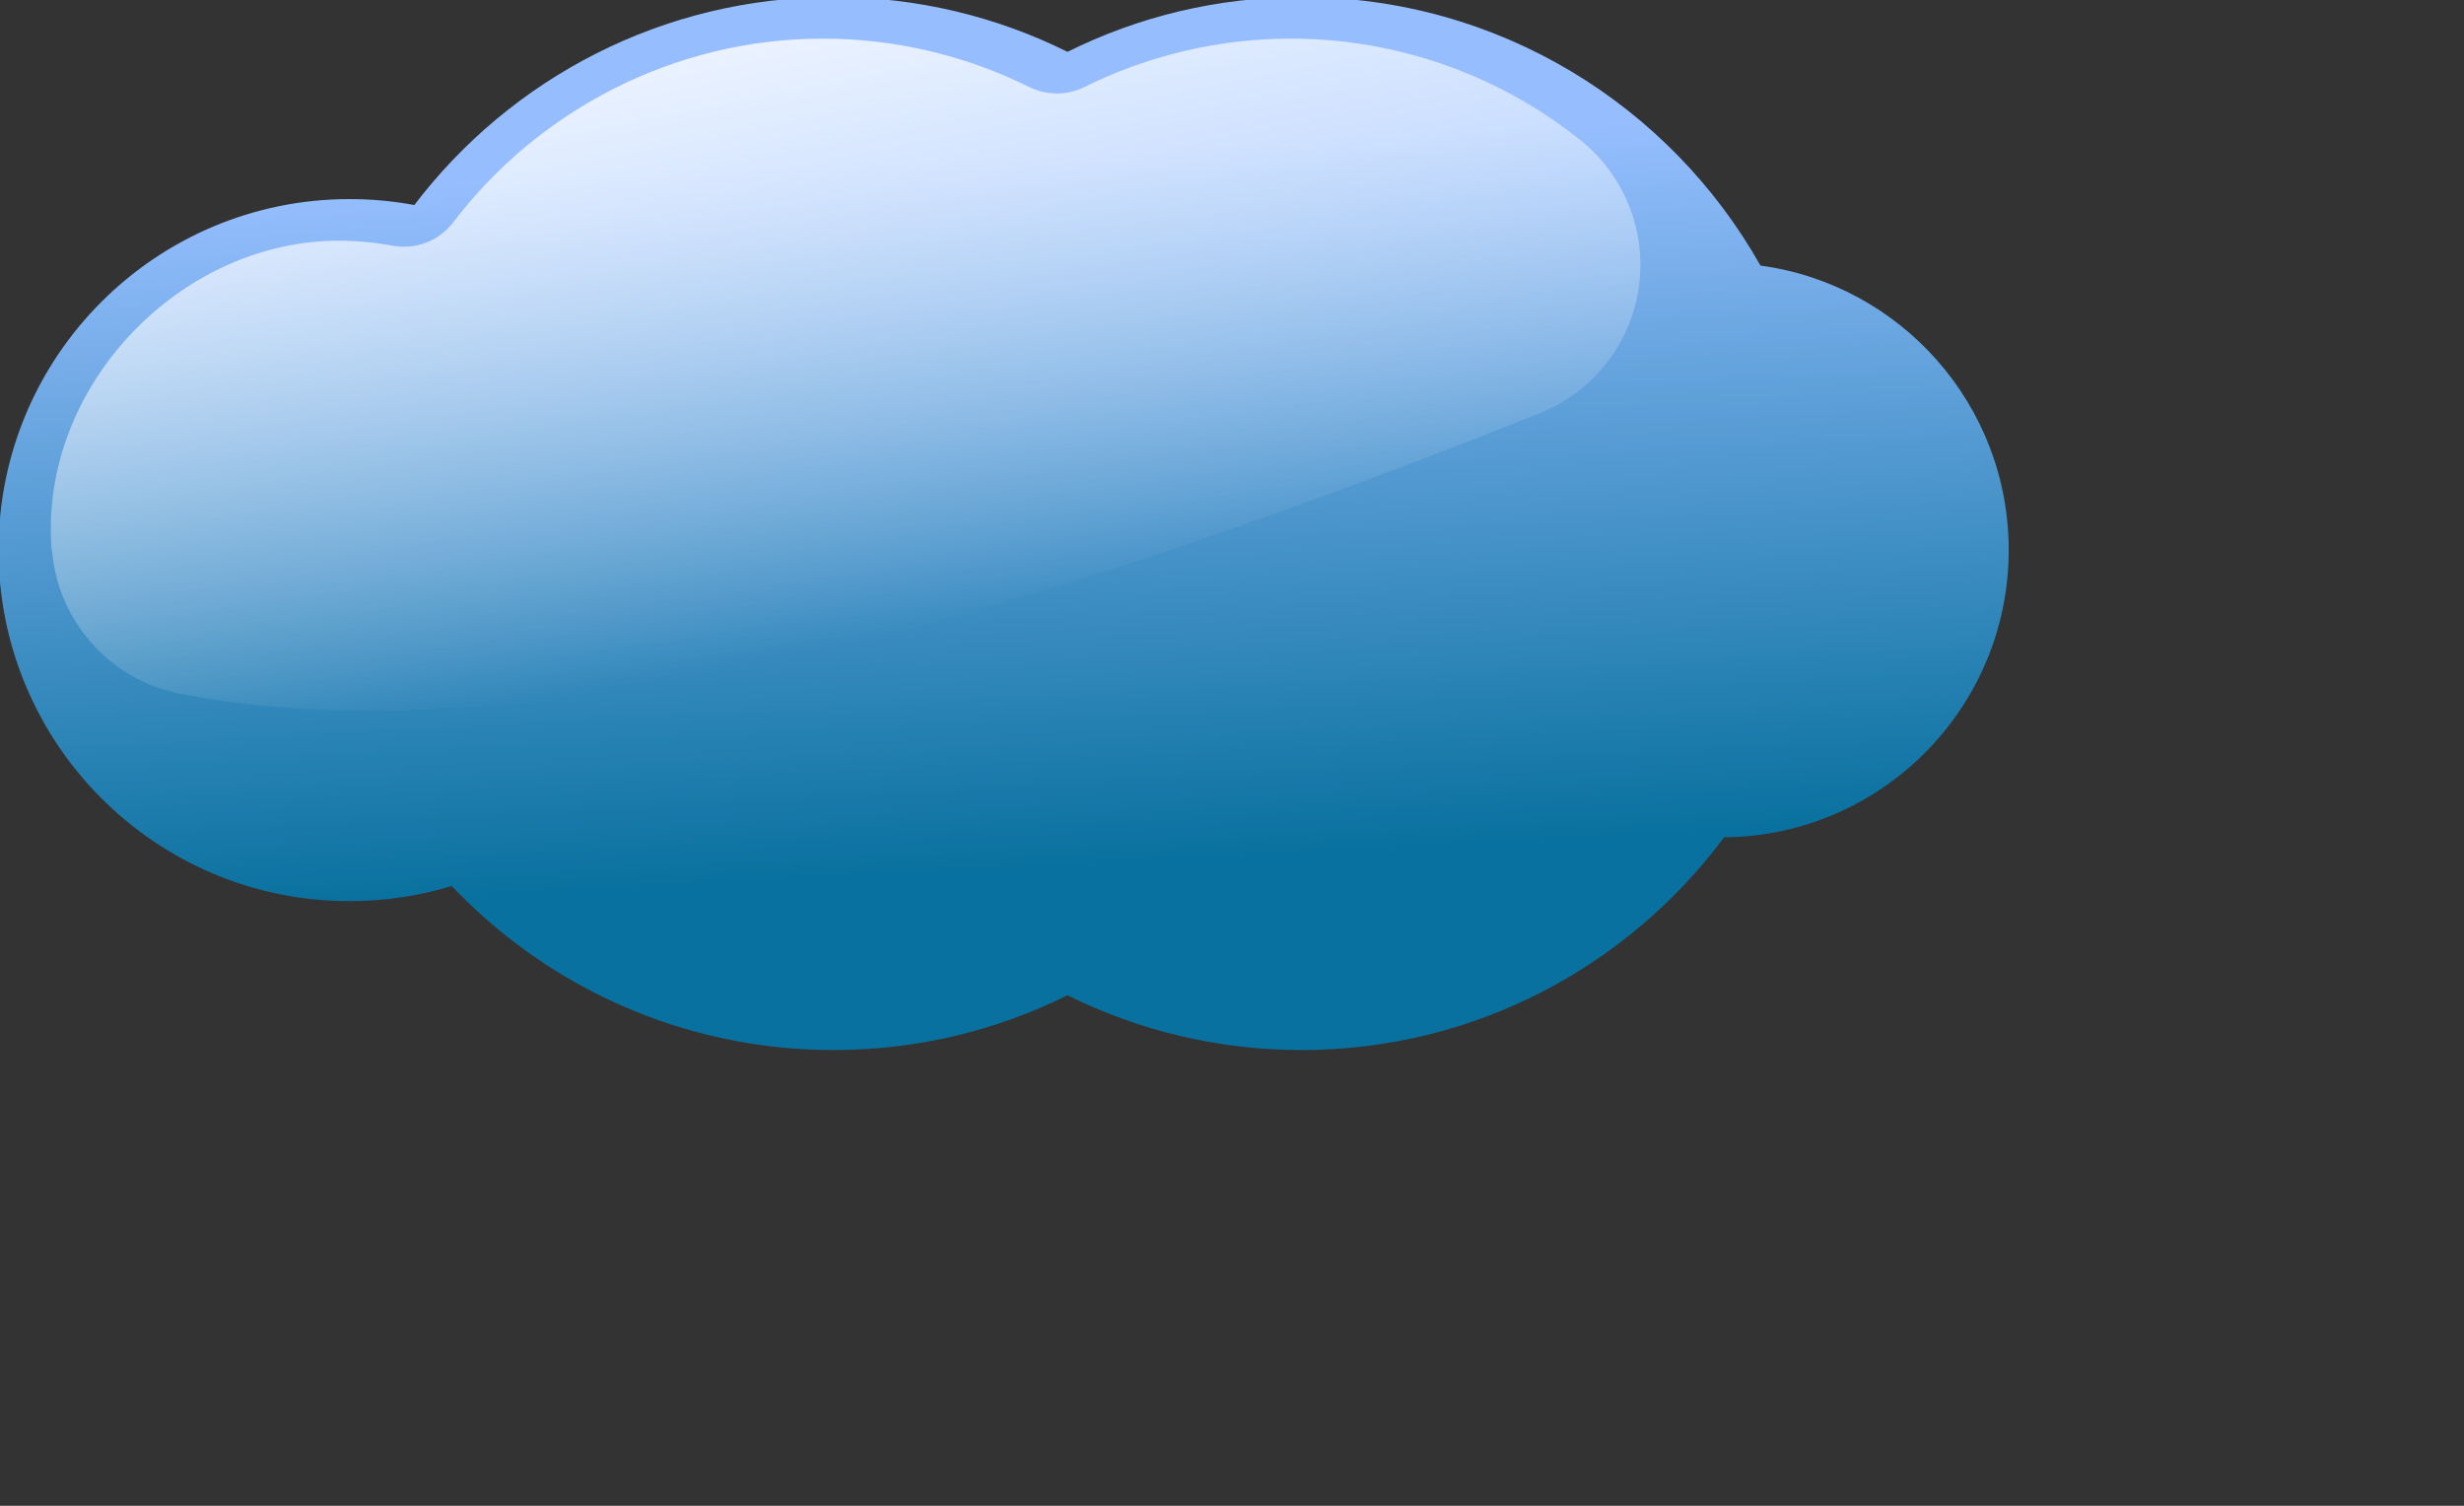
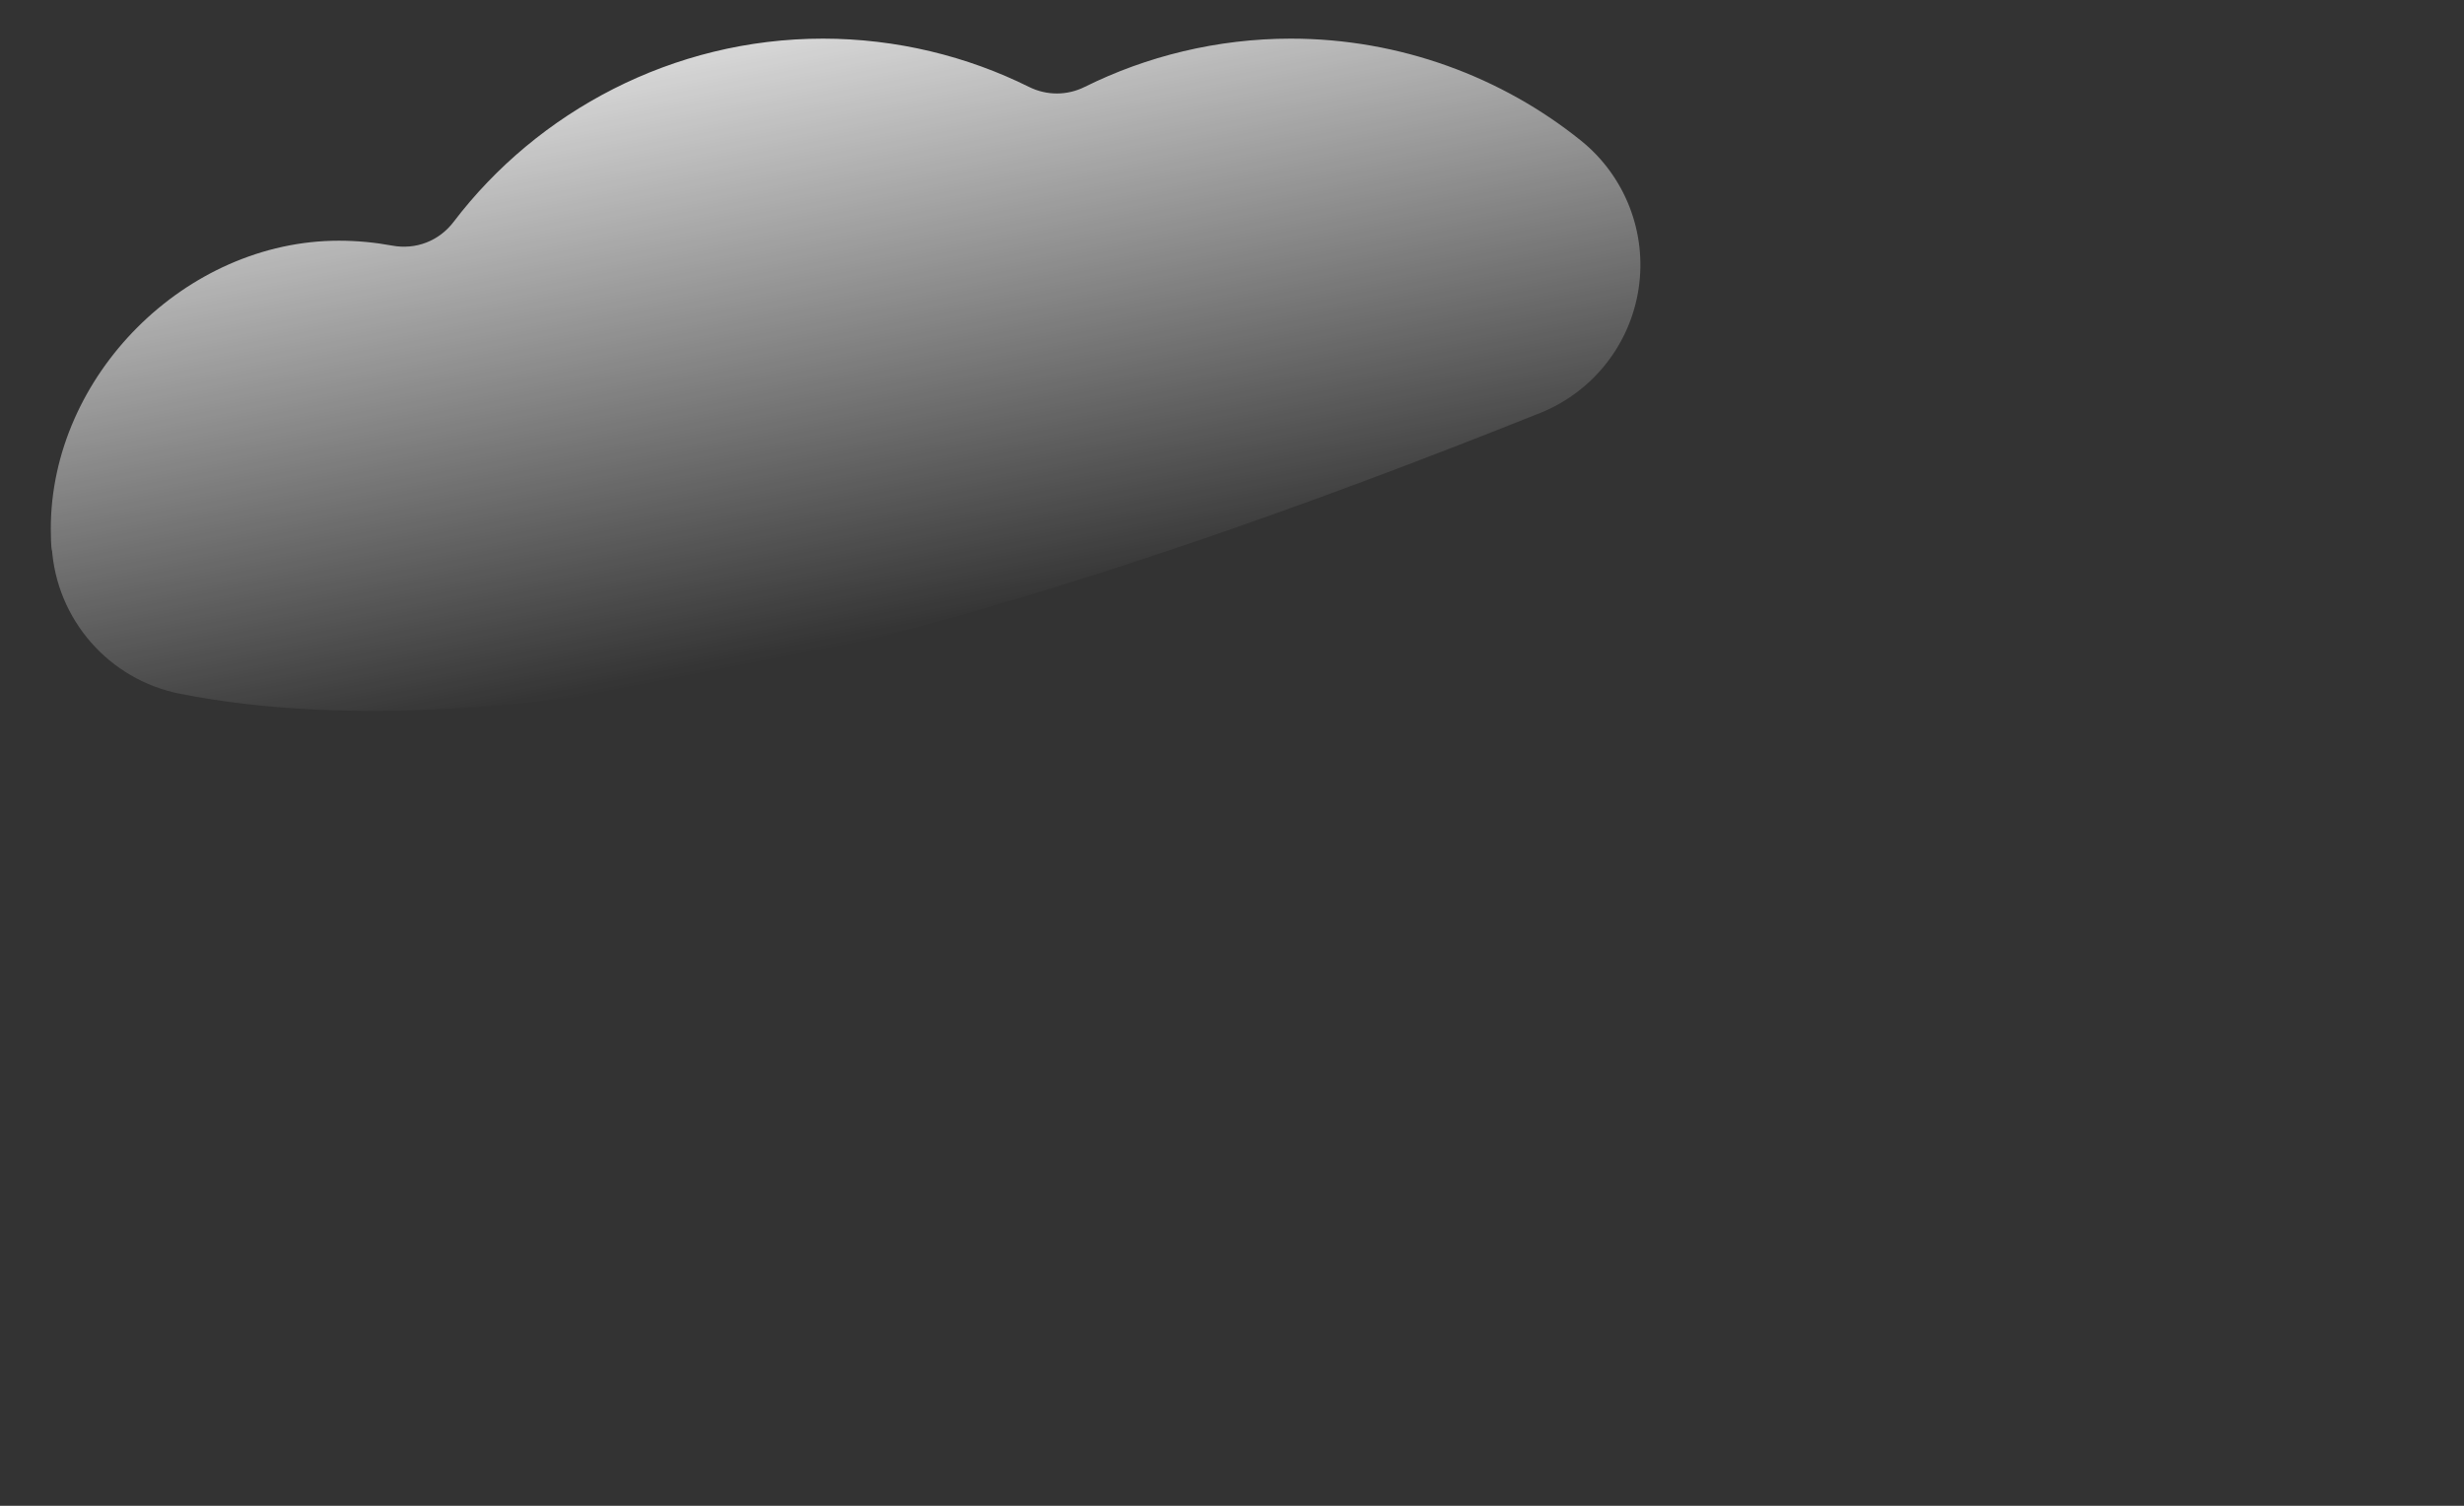
<svg xmlns="http://www.w3.org/2000/svg" xmlns:ns1="http://sodipodi.sourceforge.net/DTD/sodipodi-0.dtd" xmlns:ns2="http://www.inkscape.org/namespaces/inkscape" xmlns:xlink="http://www.w3.org/1999/xlink" id="svg2" ns1:docname="sivvus_weather_symbols_03_cloudy.svg" viewBox="0 0 217.16 132.71" ns1:version="0.32" version="1.0" ns2:output_extension="org.inkscape.output.svg.inkscape" ns2:version="0.46">
  <rect x="0" y="0" width="217.16" height="132.71" fill="#333333" stroke="none" />
  <defs id="defs4">
    <linearGradient id="linearGradient3359" ns2:collect="always">
      <stop id="stop3361" style="stop-color:rgb(255, 255, 255)" offset="0" />
      <stop id="stop3363" style="stop-color:rgb(255, 255, 255);stop-opacity:0" offset="1" />
    </linearGradient>
    <linearGradient id="linearGradient3341">
      <stop id="stop3343" style="stop-color:rgb(150, 190, 255)" offset="0" />
      <stop id="stop3345" style="stop-color:rgb(9, 113, 159)" offset="1" />
    </linearGradient>
    <linearGradient id="linearGradient4155" y2="670.52" xlink:href="#linearGradient3341" gradientUnits="userSpaceOnUse" x2="-83.844" gradientTransform="translate(533.36 20.203)" y1="535.16" x1="-90.914" ns2:collect="always" />
    <linearGradient id="linearGradient4157" y2="632.14" xlink:href="#linearGradient3359" gradientUnits="userSpaceOnUse" x2="-111.85" y1="490.72" x1="-139.4" ns2:collect="always" />
  </defs>
  <ns1:namedview id="base" bordercolor="#666666" ns2:pageshadow="2" guidetolerance="10" pagecolor="#ffffff" gridtolerance="10000" ns2:window-height="744" ns2:zoom="0.73699172" objecttolerance="10" showgrid="false" borderopacity="1.0" ns2:current-layer="layer1" ns2:cx="271.58124" ns2:cy="365.67575" showguides="true" ns2:window-y="22" ns2:window-x="0" ns2:window-width="1280" ns2:guide-bbox="true" ns2:pageopacity="0.0" ns2:document-units="px">
    <ns1:guide id="guide2920" position="-989.949,315.168" orientation="1,0" />
  </ns1:namedview>
  <g id="layer1" ns2:label="Layer 1" ns2:groupmode="layer" transform="translate(-149.92 -429.36)">
    <g id="g4147" transform="translate(0 2.486)">
      <g id="g2888" transform="matrix(.464 0 0 .464 29.799 182.98)">
-         <path id="path2890" style="fill-rule:evenodd;fill:url(#linearGradient4155)" d="m417.2 525.08c-32.47 0-61.35 15.49-79.62 39.5-3.99-0.75-8.11-1.13-12.31-1.13-36.81 0-66.66 29.86-66.66 66.66s29.85 66.69 66.66 66.69c6.75 0 13.26-1.01 19.4-2.88 18.23 19.18 44.01 31.16 72.53 31.16 15.97 0 31.05-3.75 44.44-10.41 13.39 6.66 28.48 10.41 44.44 10.41 32.87 0 62.05-15.9 80.28-40.41 29.9-0.25 54.06-24.61 54.06-54.56 0-27.61-20.53-50.43-47.15-54.03-17.15-30.44-49.78-51-87.19-51-15.97 0-31.05 3.74-44.44 10.4-13.39-6.66-28.47-10.4-44.44-10.4z" />
        <path id="path2892" style="fill-rule:evenodd;fill:url(#linearGradient4157)" ns1:type="inkscape:offset" d="m-116.16 516.81c-28.49 0-54.19 13.85-70.12 34.78-2.77 3.65-7.19 5.37-11.69 4.53-3.26-0.6-6.64-0.93-10.12-0.93-29.08 0-54.72 25.64-54.72 54.72 0 3.83 0.29 5.13 0.19 3.53 0.87 13.73 10.87 25.15 24.37 27.81 32.07 6.34 75.55 3.48 127.22-9.34 41.694-10.35 86.569-26.18 131.12-44 9.988-4.01 17.103-13 18.697-23.64s-2.571-21.33-10.943-28.08c-14.971-12.06-34.361-19.38-55.125-19.38-13.952 0-27.419 3.34-39.125 9.16-3.372 1.68-7.254 1.68-10.625 0-11.707-5.82-25.169-9.16-39.129-9.16z" ns2:original="M -116.15625 547.125 C -135.20637 547.125 -151.56917 556.02512 -162.15625 569.9375 C -171.81969 582.65469 -187.8297 588.83378 -203.53125 585.90625 C -204.90493 585.64951 -206.42884 585.5 -208.09375 585.5 C -222.0535 585.5 -232.5 595.94654 -232.5 609.90625 C -232.5 610.46775 -232.40919 610.98732 -232.375 611.53125 C -208.17199 616.31879 -166.7837 614.5215 -118.34375 602.5 C -78.749823 592.67384 -34.914664 577.28984 8.84375 559.78125 C -0.97817672 551.87268 -13.453511 547.125 -27.28125 547.125 C -36.641906 547.125 -45.183256 549.25205 -52.90625 553.09375 C -64.755443 558.98774 -78.682057 558.98774 -90.53125 553.09375 C -98.254247 549.25205 -106.79559 547.125 -116.15625 547.125 z " transform="translate(531.34 16.162)" ns2:radius="30.304577" />
      </g>
      <g id="g2878" transform="matrix(.464 0 0 .464 69.612 222.8)">
-         <path id="path2880" style="fill-rule:evenodd;fill:url(#linearGradient4155)" d="m417.2 525.08c-32.47 0-61.35 15.49-79.62 39.5-3.99-0.75-8.11-1.13-12.31-1.13-36.81 0-66.66 29.86-66.66 66.66s29.85 66.69 66.66 66.69c6.75 0 13.26-1.01 19.4-2.88 18.23 19.18 44.01 31.16 72.53 31.16 15.97 0 31.05-3.75 44.44-10.41 13.39 6.66 28.48 10.41 44.44 10.41 32.87 0 62.05-15.9 80.28-40.41 29.9-0.25 54.06-24.61 54.06-54.56 0-27.61-20.53-50.43-47.15-54.03-17.15-30.44-49.78-51-87.19-51-15.97 0-31.05 3.74-44.44 10.4-13.39-6.66-28.47-10.4-44.44-10.4z" />
-         <path id="path2882" style="fill-rule:evenodd;fill:url(#linearGradient4157)" ns1:type="inkscape:offset" d="m-116.16 516.81c-28.49 0-54.19 13.85-70.12 34.78-2.77 3.65-7.19 5.37-11.69 4.53-3.26-0.6-6.64-0.93-10.12-0.93-29.08 0-54.72 25.64-54.72 54.72 0 3.83 0.29 5.13 0.19 3.53 0.87 13.73 10.87 25.15 24.37 27.81 32.07 6.34 75.55 3.48 127.22-9.34 41.694-10.35 86.569-26.18 131.12-44 9.988-4.01 17.103-13 18.697-23.64s-2.571-21.33-10.943-28.08c-14.971-12.06-34.361-19.38-55.125-19.38-13.952 0-27.419 3.34-39.125 9.16-3.372 1.68-7.254 1.68-10.625 0-11.707-5.82-25.169-9.16-39.129-9.16z" ns2:original="M -116.15625 547.125 C -135.20637 547.125 -151.56917 556.02512 -162.15625 569.9375 C -171.81969 582.65469 -187.8297 588.83378 -203.53125 585.90625 C -204.90493 585.64951 -206.42884 585.5 -208.09375 585.5 C -222.0535 585.5 -232.5 595.94654 -232.5 609.90625 C -232.5 610.46775 -232.40919 610.98732 -232.375 611.53125 C -208.17199 616.31879 -166.7837 614.5215 -118.34375 602.5 C -78.749823 592.67384 -34.914664 577.28984 8.84375 559.78125 C -0.97817672 551.87268 -13.453511 547.125 -27.28125 547.125 C -36.641906 547.125 -45.183256 549.25205 -52.90625 553.09375 C -64.755443 558.98774 -78.682057 558.98774 -90.53125 553.09375 C -98.254247 549.25205 -106.79559 547.125 -116.15625 547.125 z " transform="translate(531.34 16.162)" ns2:radius="30.304577" />
+         <path id="path2882" style="fill-rule:evenodd;fill:url(#linearGradient4157)" ns1:type="inkscape:offset" d="m-116.16 516.81c-28.49 0-54.19 13.85-70.12 34.78-2.77 3.65-7.19 5.37-11.69 4.53-3.26-0.6-6.64-0.93-10.12-0.93-29.08 0-54.72 25.64-54.72 54.72 0 3.83 0.29 5.13 0.19 3.53 0.87 13.73 10.87 25.15 24.37 27.81 32.07 6.34 75.55 3.48 127.22-9.34 41.694-10.35 86.569-26.18 131.12-44 9.988-4.01 17.103-13 18.697-23.64c-14.971-12.06-34.361-19.38-55.125-19.38-13.952 0-27.419 3.34-39.125 9.16-3.372 1.68-7.254 1.68-10.625 0-11.707-5.82-25.169-9.16-39.129-9.16z" ns2:original="M -116.15625 547.125 C -135.20637 547.125 -151.56917 556.02512 -162.15625 569.9375 C -171.81969 582.65469 -187.8297 588.83378 -203.53125 585.90625 C -204.90493 585.64951 -206.42884 585.5 -208.09375 585.5 C -222.0535 585.5 -232.5 595.94654 -232.5 609.90625 C -232.5 610.46775 -232.40919 610.98732 -232.375 611.53125 C -208.17199 616.31879 -166.7837 614.5215 -118.34375 602.5 C -78.749823 592.67384 -34.914664 577.28984 8.84375 559.78125 C -0.97817672 551.87268 -13.453511 547.125 -27.28125 547.125 C -36.641906 547.125 -45.183256 549.25205 -52.90625 553.09375 C -64.755443 558.98774 -78.682057 558.98774 -90.53125 553.09375 C -98.254247 549.25205 -106.79559 547.125 -116.15625 547.125 z " transform="translate(531.34 16.162)" ns2:radius="30.304577" />
      </g>
    </g>
  </g>
</svg>